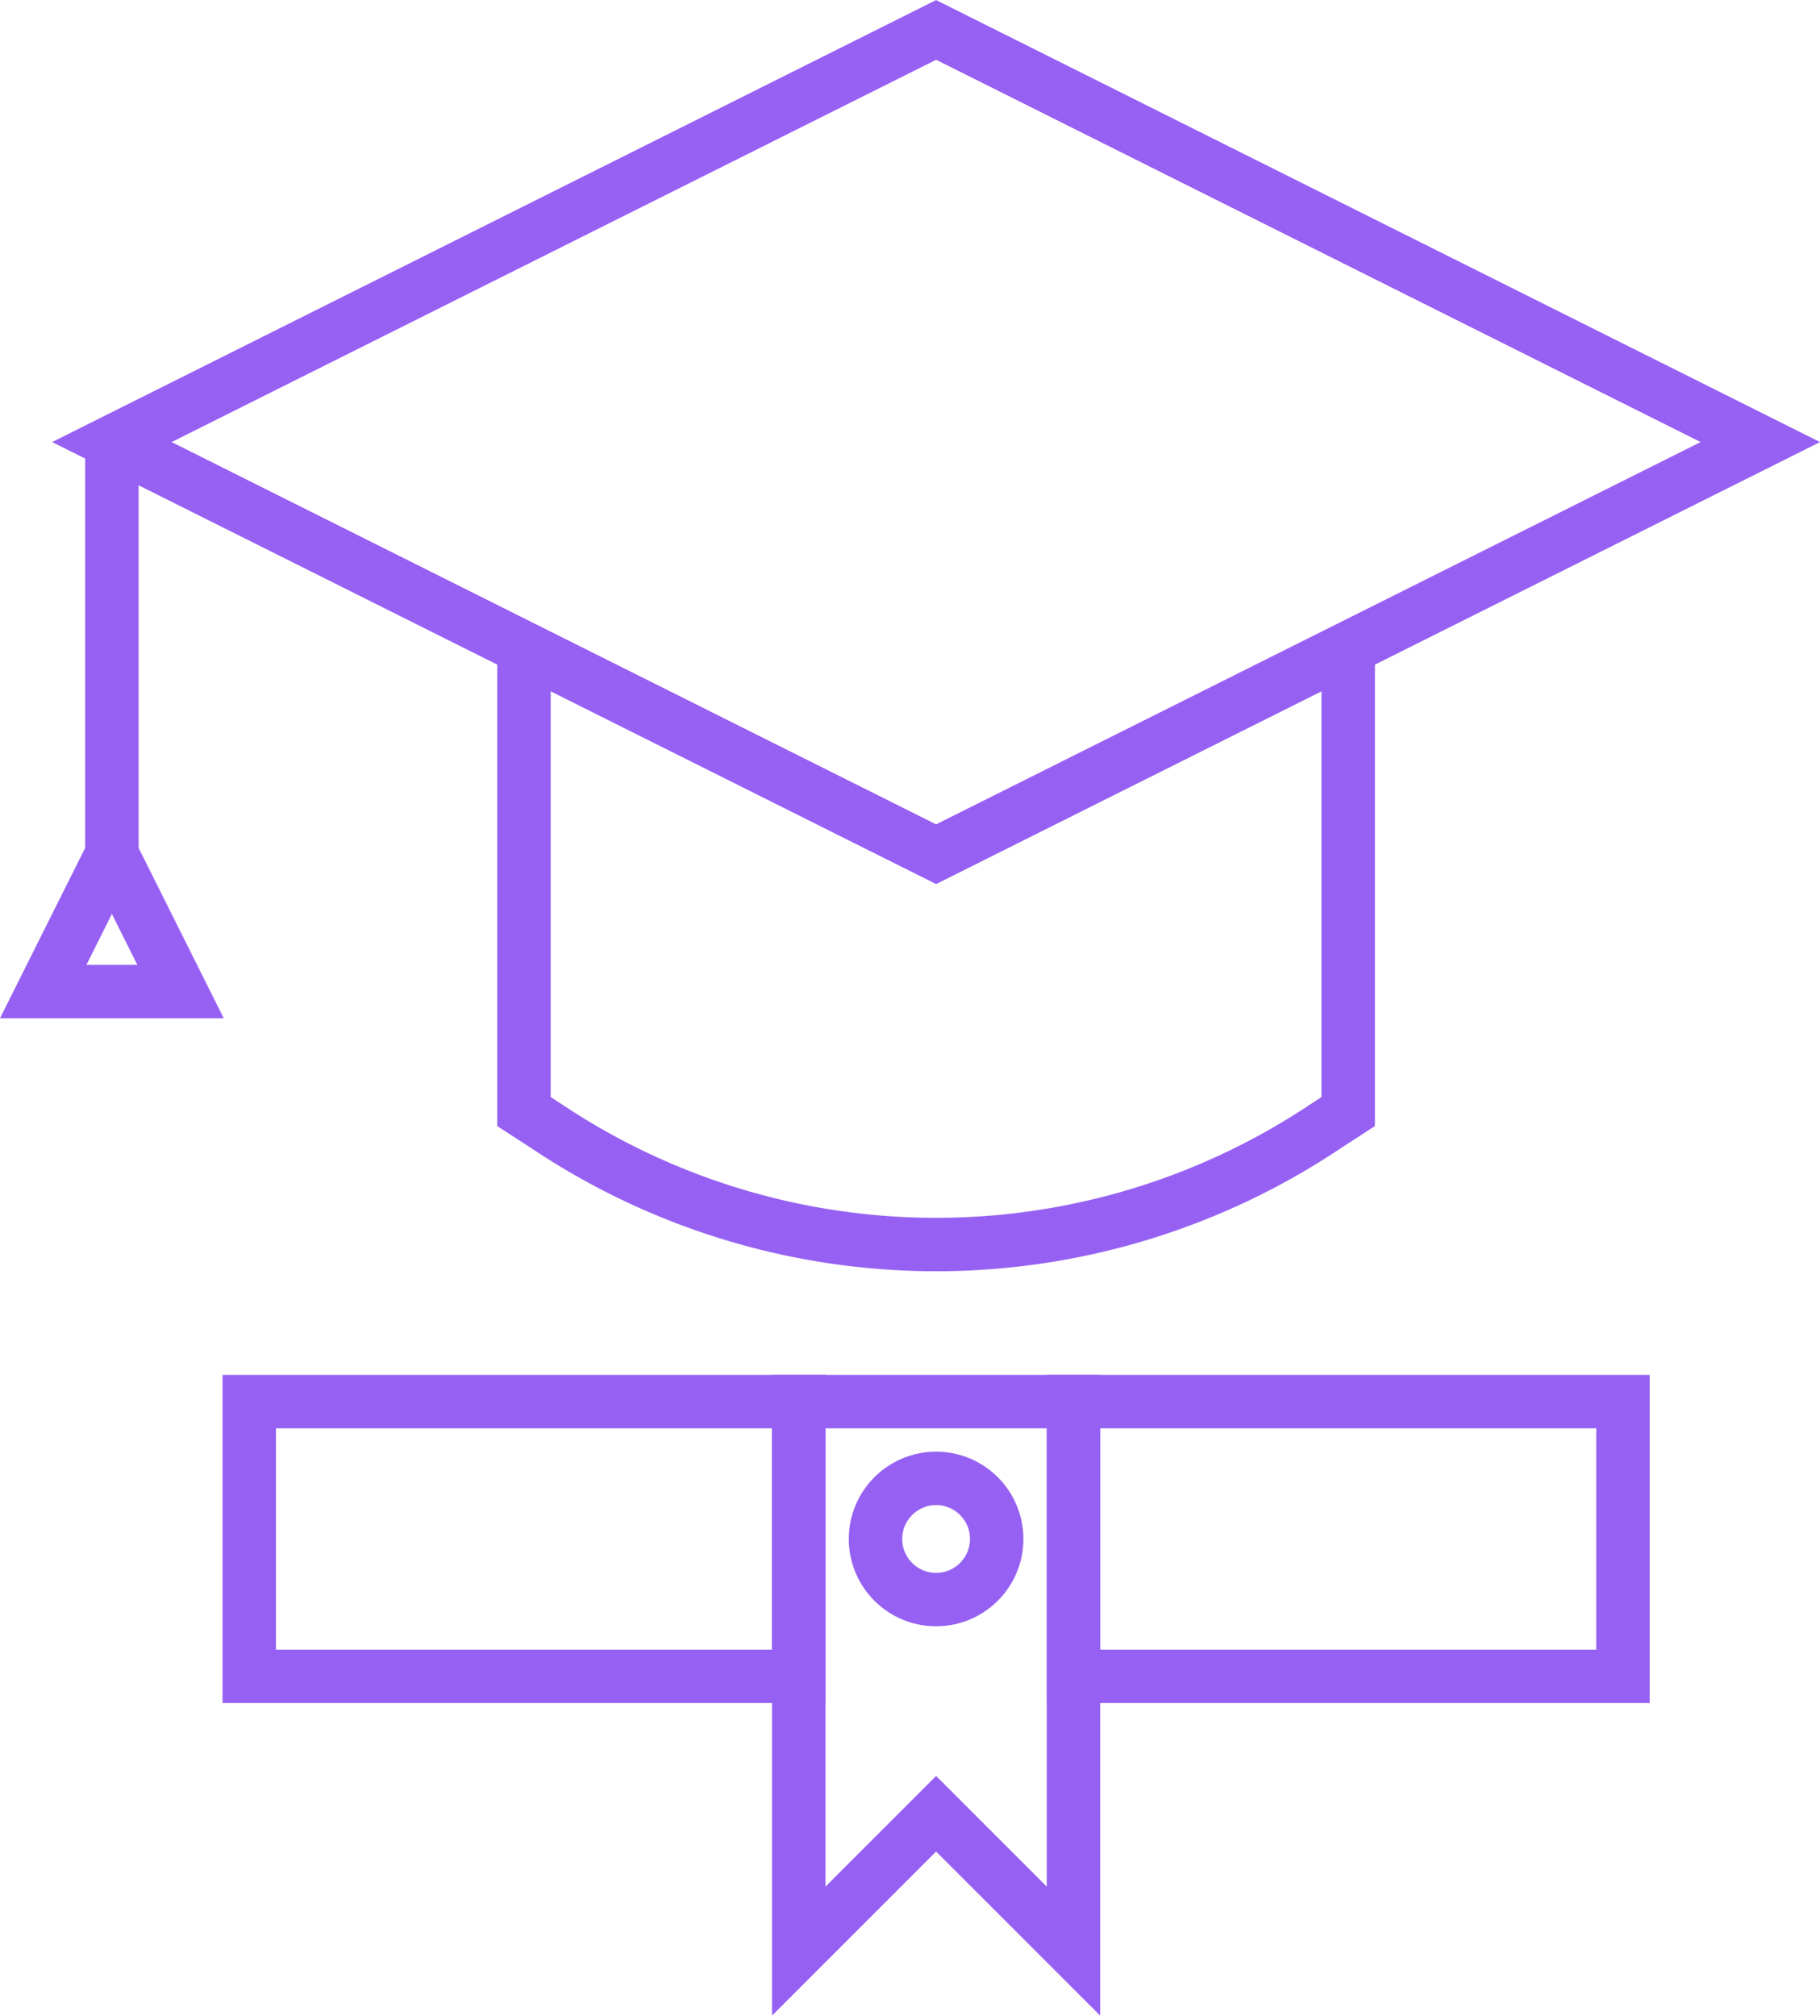
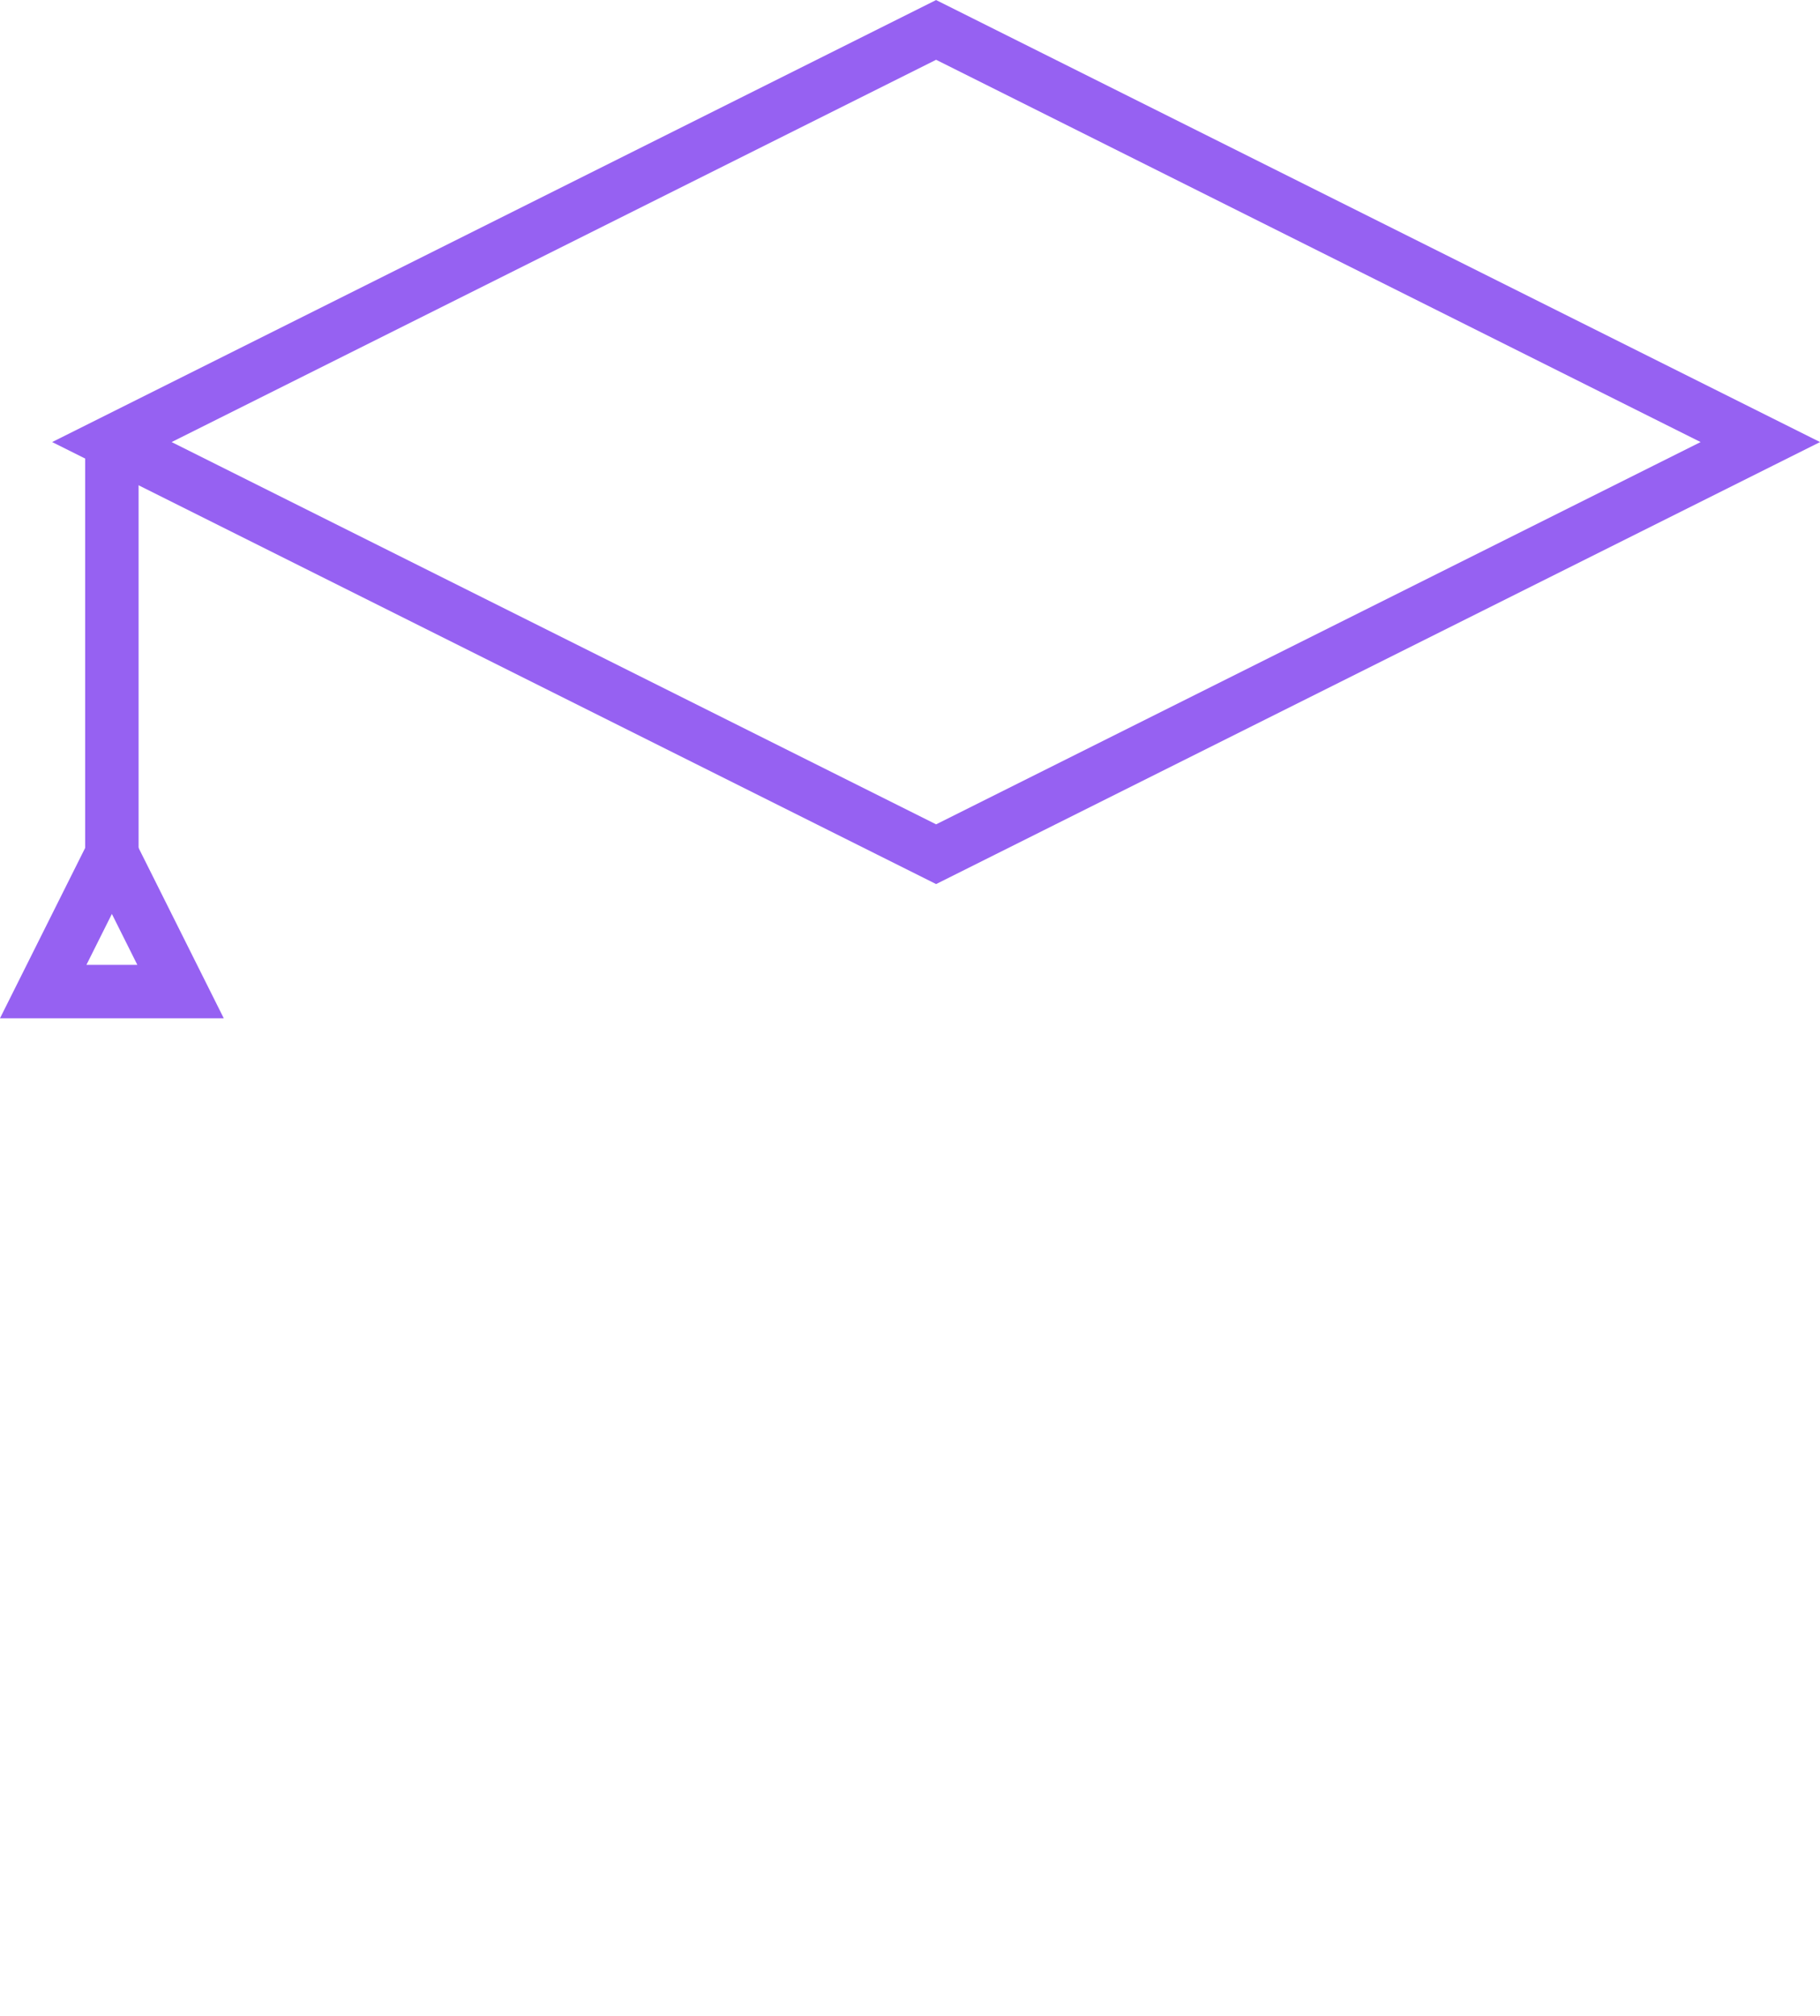
<svg xmlns="http://www.w3.org/2000/svg" viewBox="0 0 119.24 132.05">
  <defs>
    <style>.cls-1{fill:none;stroke:#9661f2;stroke-miterlimit:10;stroke-width:3.5px;}</style>
  </defs>
  <g id="Слой_2" data-name="Слой 2">
    <g id="Слой_1-2" data-name="Слой 1">
      <polygon class="cls-1" points="7.33 28.96 61.33 55.96 115.33 28.96 61.33 1.96 7.33 28.96" />
-       <path class="cls-1" d="M34.33,42.46V72.82l1.54,1a45.89,45.89,0,0,0,50.92,0l1.54-1V42.46" />
      <line class="cls-1" x1="7.33" y1="28.96" x2="7.33" y2="55.96" />
      <polygon class="cls-1" points="7.33 55.96 2.83 64.96 11.83 64.96 7.33 55.96" />
-       <rect class="cls-1" x="16.33" y="91.82" width="36" height="18" />
-       <rect class="cls-1" x="70.33" y="91.82" width="36" height="18" />
-       <polygon class="cls-1" points="70.33 127.82 61.33 118.82 52.33 127.82 52.33 91.82 70.33 91.82 70.33 127.82" />
-       <circle class="cls-1" cx="61.33" cy="100.82" r="3.97" />
    </g>
  </g>
</svg>